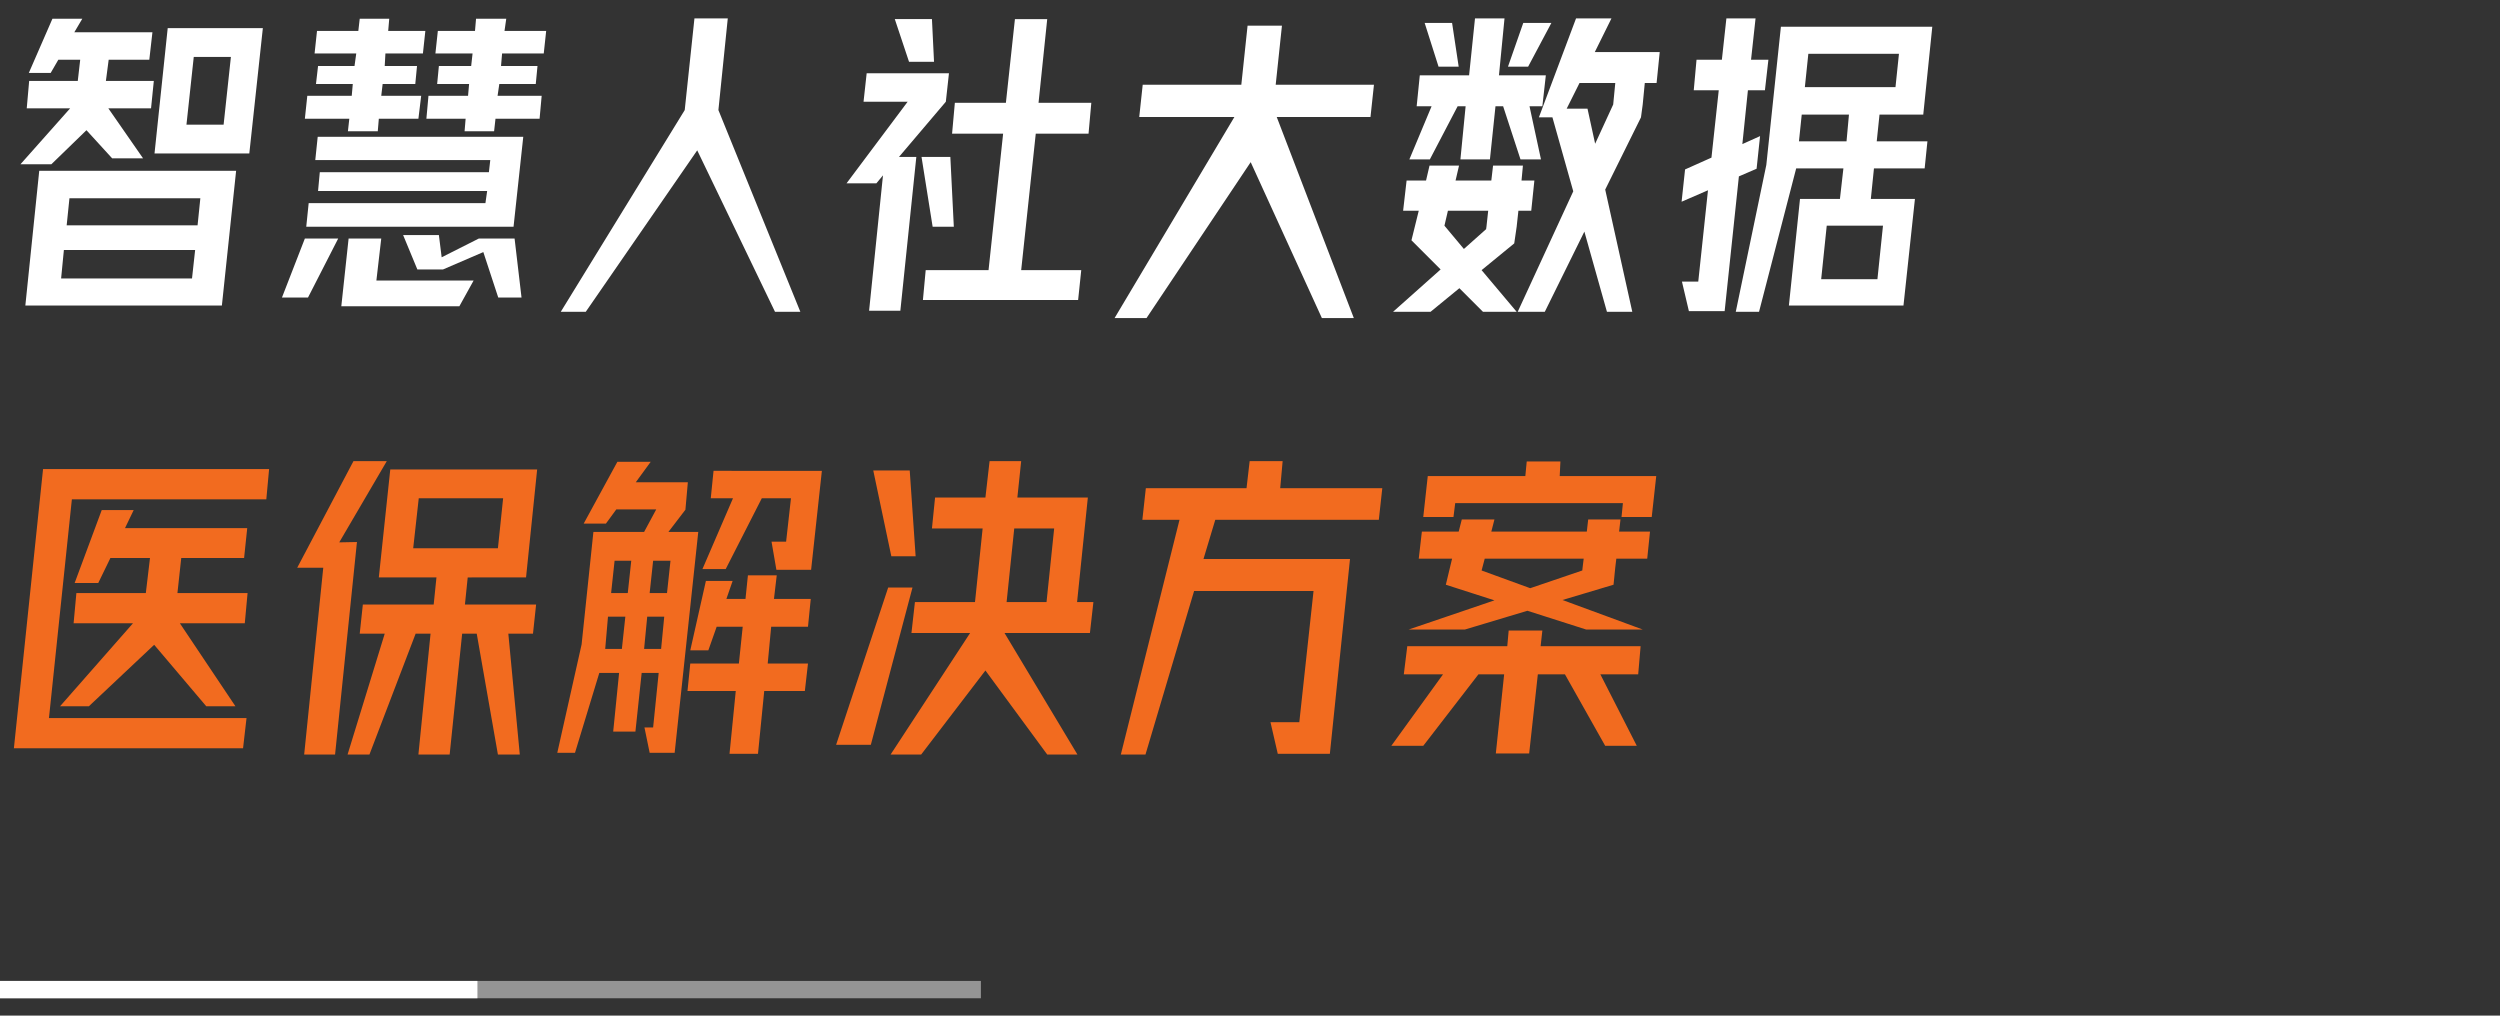
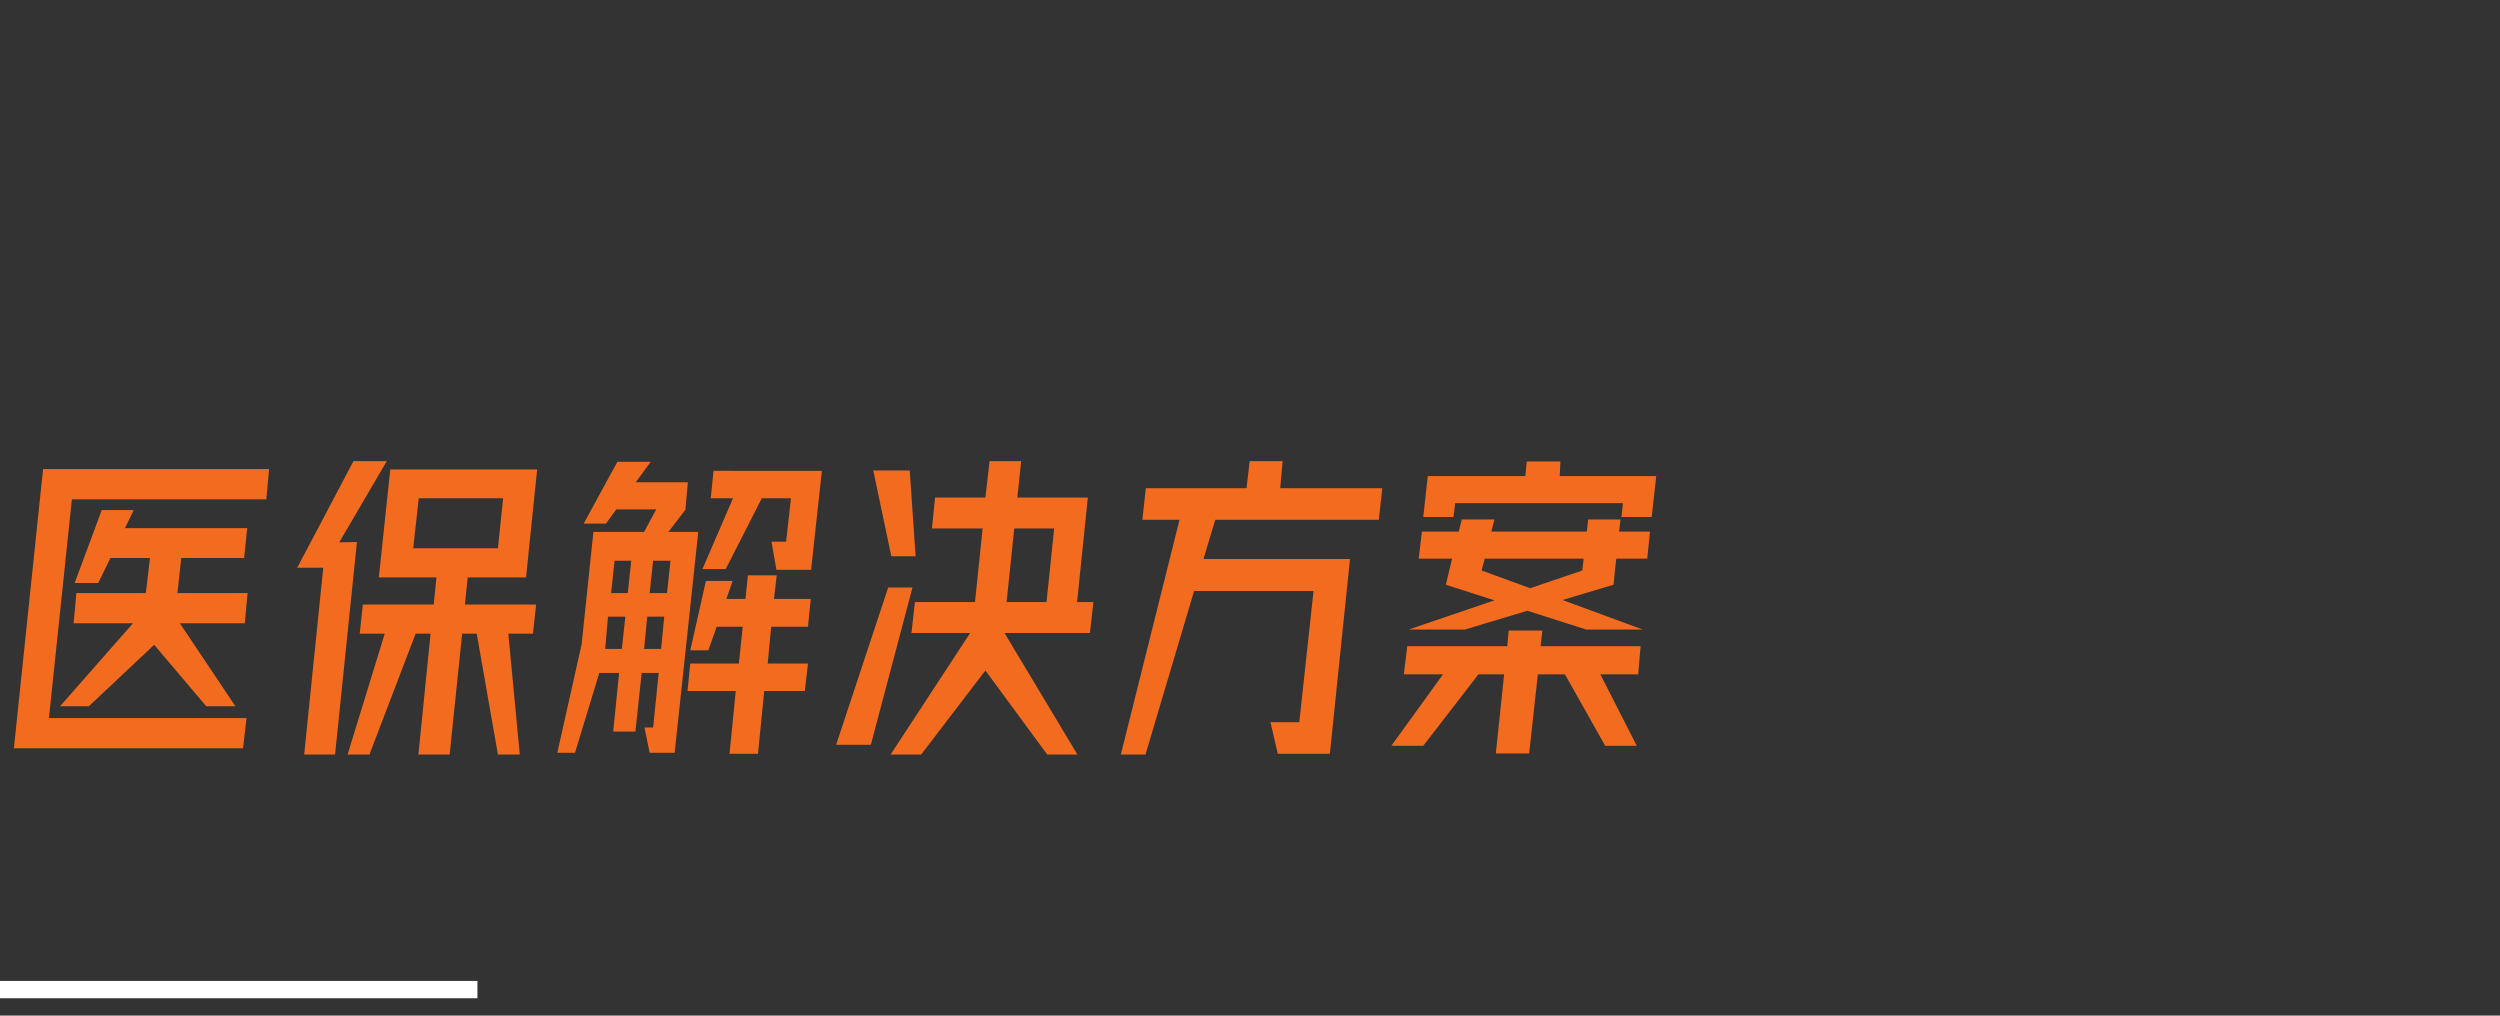
<svg xmlns="http://www.w3.org/2000/svg" width="288" height="117" viewBox="0 0 288 117">
  <rect x="0" y="0" width="288" height="117" fill="#333333" stroke="none" />
  <g id="医保解决方案文案" stroke="none" stroke-width="1" fill="none" fill-rule="evenodd">
    <g id="编组-8" transform="translate(-1 113)">
-       <path id="矩形" fill="#959595" d="M0 0h114v2H0z" />
      <path id="矩形" fill="#FFF" d="M0 0h56v2H0z" />
    </g>
    <g id="智慧人社大数据-医保解决方案" transform="translate(1.6 2.12)" fill-rule="nonzero">
-       <path d="M4.32 16.8l4.04-3.92 2.96 3.24h3.56l-4-5.76h4.92l.32-3.16H10.6l.32-2.44h4.68l.36-3.16h-9L7.88.04H4.44L1.72 6.28h2.52l.88-1.52h2.52L7.36 7.2h-5.6l-.28 3.16h5L.76 16.8h3.56zm22.8-1.24l1.56-14.44H17.72L16.2 15.56h10.92zm-2.96-3.32h-4.28l.84-7.8H25l-.84 7.8zm-.2 20.84l1.64-15.52H2.92l-1.6 15.52h22.64zm-2.8-9.24H6.08l.32-3.12h15.08l-.32 3.12zm-.64 6.12H5.44l.32-3.28h15.12l-.36 3.28zM41.92 13l.12-1.44h4.56l.32-2.64h-4.6l.16-1.36h3.76l.2-2.08h-3.72l.08-1.44h4.32l.28-2.6h-4.28l.12-1.4h-3.4l-.16 1.4h-4.76l-.28 2.6h4.8l-.2 1.44h-4.2l-.24 2.08h4.24l-.12 1.36H33.8l-.28 2.64h5.12L38.48 13h3.44zm13.4 0l.16-1.44h5.08l.24-2.64h-5.08l.2-1.36h4.2l.2-2.08h-4.2l.12-1.44h4.8l.28-2.6h-4.8l.2-1.4h-3.48l-.12 1.4h-4.28l-.28 2.6h4.28l-.16 1.44h-3.72l-.2 2.08h3.68l-.12 1.36h-4.56l-.24 2.64h4.52L51.92 13h3.4zm2.24 11l1.12-10.36H35l-.28 2.68h20.16l-.16 1.4H35.24l-.2 2.16h19.48l-.2 1.4H33.96L33.68 24h23.88zm.92 8.16l-.8-6.8h-4.12l-4.28 2.16-.32-2.56h-4.12l1.64 3.96h2.96l4.64-2 1.72 5.24h2.68zm-24.6 0l3.48-6.8h-3.84l-2.64 6.8h3zm17.44 1l1.64-2.96h-11.2l.56-4.84h-3.76l-.84 7.8h13.6zm14.56.64l12.84-18.6 8.96 18.6h2.92l-9.44-23.24L82.24 0H78.4l-1.12 10.56L63 33.8h2.88zM106 5l-.24-4.92h-4.28L103.12 5H106zm16.6 27.44l.36-3.44h-6.92l1.68-15.72h6.08l.32-3.56h-6.08l1-9.64h-3.72l-1.04 9.64h-5.88l-.32 3.56h5.88L112.28 29h-7.24l-.32 3.44h17.88zm-20.48 1.24l1.84-17.72h-2l5.4-6.36.36-3.28h-9.48l-.36 3.28h5.08L95.92 19h3.44l.76-.92-1.6 15.6h3.6zm6.16-9.68l-.4-8.04h-3.32l1.28 8.04h2.44zm22.2 10.52l12-17.96 8.2 17.96h3.68l-8.88-23.16h10.8l.4-3.72h-11.32l.72-6.8h-3.96l-.72 6.8h-11.36l-.4 3.72h10.96l-13.8 23.16h3.68zm32.64-18.28l3.2-6.12h.92l-.6 6.12h3.4l.64-6.12h.88l2 6.12h2.36l-1.32-6.12h1.48l.4-3.56h-5.4l.64-6.56h-3.4l-.68 6.56h-5.68l-.36 3.56h1.72l-2.56 6.12h2.36zm13.24 17.56l4.56-9.24 2.6 9.24h2.92l-3.12-14.08 4.12-8.32.2-1.48.24-2.48h1.36l.36-3.56h-7.48L184.04 0h-4.08l-4.28 11.4h1.56l2.4 8.52-6.4 13.88h3.12zm-9.92-28.24l-.76-5.04h-3.16l1.6 5.04h2.32zm8 0l2.68-5.04h-3.24l-1.76 5.04h2.32zm7.72 8.88l-.88-4.04h-2.4l1.48-2.96h4.12l-.24 2.48-2.08 4.52zM163.2 33.8l3.32-2.72 2.72 2.72h3.88l-4.04-4.8 3.76-3.08.28-1.92.2-1.84h1.48l.36-3.48h-1.48l.16-1.72h-3.44l-.2 1.72h-4.12l.4-1.72h-3.4l-.4 1.72h-2.24l-.4 3.48h1.8l-.84 3.4 3.36 3.36-5.48 4.88h4.32zm3.84-7.24l-2.24-2.68.4-1.72h4.64l-.2 1.84-.04.28-2.56 2.28zm30.04 7.16l1.64-15.52 2.04-.88.4-3.76-2.04.92.64-6.2h1.96l.4-3.52h-2l.52-4.76h-3.36l-.52 4.76h-2.92l-.32 3.52h2.88l-.84 7.76-3.04 1.36-.4 3.72 3.04-1.32-1.12 10.52h-1.88l.8 3.4h4.12zm3.96.08l4.28-16.52h5.44l-.4 3.52h-4.6l-1.28 12.28h13.2L219 20.8h-5.08l.36-3.52h5.84l.32-3.12h-5.84l.32-3.08h5.04L221 .96h-17.44l-1.68 15.92-3.52 16.92h2.68zm15.72-25.88h-10.44l.4-3.84h10.44l-.4 3.84zm-5.64 6.24h-5.48l.32-3.08h5.44l-.28 3.08zm3.56 15.88h-6.48l.64-6.16h6.48l-.64 6.16z" id="智慧人社大数据" fill="#FFF" />
      <path d="M26.4 84.08l.4-3.48H4.04l2.64-25.2h22.4l.32-3.48H3.36L0 84.08h26.4zM8.64 79.24l7.52-7.08 6 7.08h3.36l-6.4-9.56h7.48l.32-3.48h-8.08l.44-4.04h7.24l.36-3.44H12.8l1-2.08h-3.68L7 65.04h2.72l1.4-2.88h4.56l-.48 4.04h-8l-.32 3.48h6.84l-8.4 9.56h3.32zM37 84.8l2.52-24.48-2.04.04L42.96 51h-3.84l-6.48 12.28h3l-2.2 21.52H37zm3.96 0l5.32-13.92H48L46.6 84.8h3.6l1.44-13.92h1.68l2.44 13.92h2.52l-1.32-13.92h2.84l.36-3.36h-8.2l.32-3.12H59l1.28-12.44H43.36L42.04 64.4h6.64l-.32 3.12H40.2l-.36 3.36h2.88L38.44 84.8h2.52zm14.8-23.76H46l.64-5.76h9.72l-.6 5.76zm8.88 23.56l2.8-9.2h2.28l-.68 6.76h2.56l.72-6.76h1.96l-.64 6.28h-1l.6 2.92h2.88l2.72-25.44H75.4l1.96-2.56.28-3.16h-6l1.72-2.36h-3.84l-3.88 7.12h2.56l1.2-1.64H74l-1.4 2.6h-5.84L65.4 72.12 62.6 84.6h2.04zm27.2-21.08l1.24-11.4H80.6l-.32 3.16h2.56l-3.52 8.16H82l4.16-8.16h3.36l-.56 5h-1.68l.56 3.24h4zM70.72 66.2H68.8l.4-3.72h1.92l-.4 3.72zm4.52 0h-2l.4-3.72h2l-.4 3.72zm10.48 18.52l.72-7.24h4.68l.36-3.16h-4.64l.4-4.24h4.24l.32-3.2h-4.24l.32-2.72h-3.32l-.28 2.72h-2.2l.72-2.08h-3.08l-1.8 8H80l.96-2.72h3l-.44 4.24h-5.6l-.32 3.16h5.56l-.72 7.24h3.28zM70.04 72.64h-1.92l.32-3.72h2l-.4 3.72zm4.52 0H72.6l.36-3.72h1.96l-.36 3.72zm29.96 12.16l7.4-9.68 7.12 9.68h3.48l-8.4-14h9.84l.4-3.56h-1.88l1.24-12.04h-8.12l.44-4.2h-3.64l-.48 4.2h-5.8l-.36 3.56h5.84l-.88 8.48h-6.92l-.4 3.56h6.76l-9.16 14h3.52zm-.64-22.84l-.68-9.88H99l2.08 9.88h2.8zm15.08 5.28h-4.6l.88-8.48h4.6l-.88 8.48zM98.72 83.68l4.8-18.12h-2.8l-6 18.12h4zm31.64 1.12l5.6-18.84h13.76l-1.64 15.12h-3.32l.84 3.64h6l2.32-22.44h-16.88l1.36-4.52h18.84l.4-3.64h-11.76l.28-3.12h-3.8l-.36 3.12h-11.6l-.4 3.64h4.28l-6.76 27.04h2.84zm35.48-27.36l.2-1.6h19.32l-.16 1.6h3.48l.52-4.72h-11.12l.08-1.68h-3.88l-.16 1.68h-11.24l-.52 4.72h3.48zm1.32 12.96l7.2-2.16 6.76 2.16h6.52L178.4 67l5.88-1.76.2-2 .12-1h3.56l.32-3.12h-3.56l.16-1.4h-3.72l-.16 1.4h-11l.36-1.4h-3.76l-.36 1.4h-4.24l-.36 3.12h3.84l-.72 3 5.6 1.8-9.88 3.36h6.48zm7.52-4.76l-5.6-2.04.36-1.36h11.4l-.12 1-.04.36-6 2.04zm-.12 19.04l1-9.12h3.12l4.64 8.24h3.64l-4.2-8.24h4.36l.28-3.24h-11.52l.2-1.8h-3.88l-.16 1.8h-11.52l-.4 3.24h4.52l-5.96 8.24h3.68l6.36-8.24h2.96l-.96 9.12h3.84z" id="医保解决方案" fill="#F26B1F" />
    </g>
  </g>
</svg>